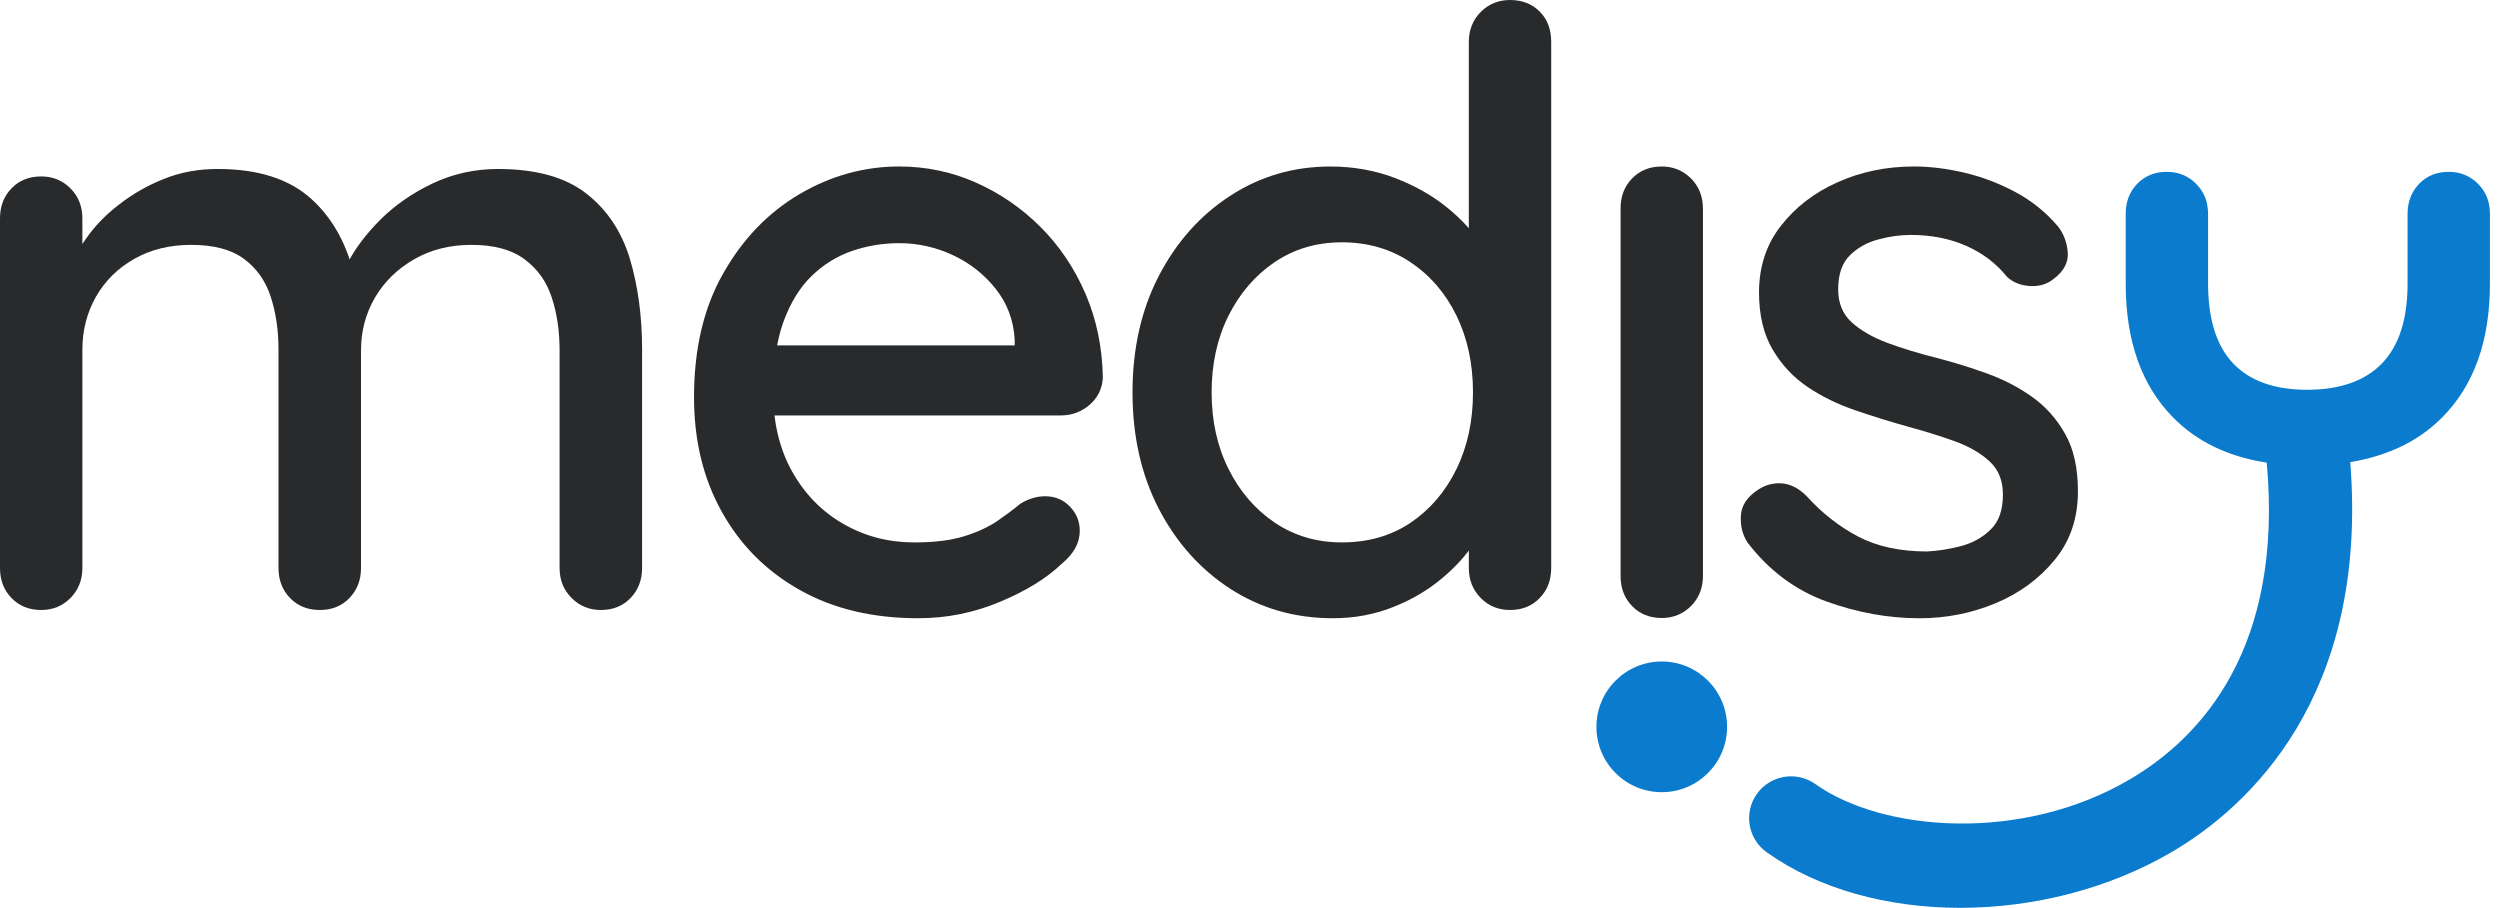
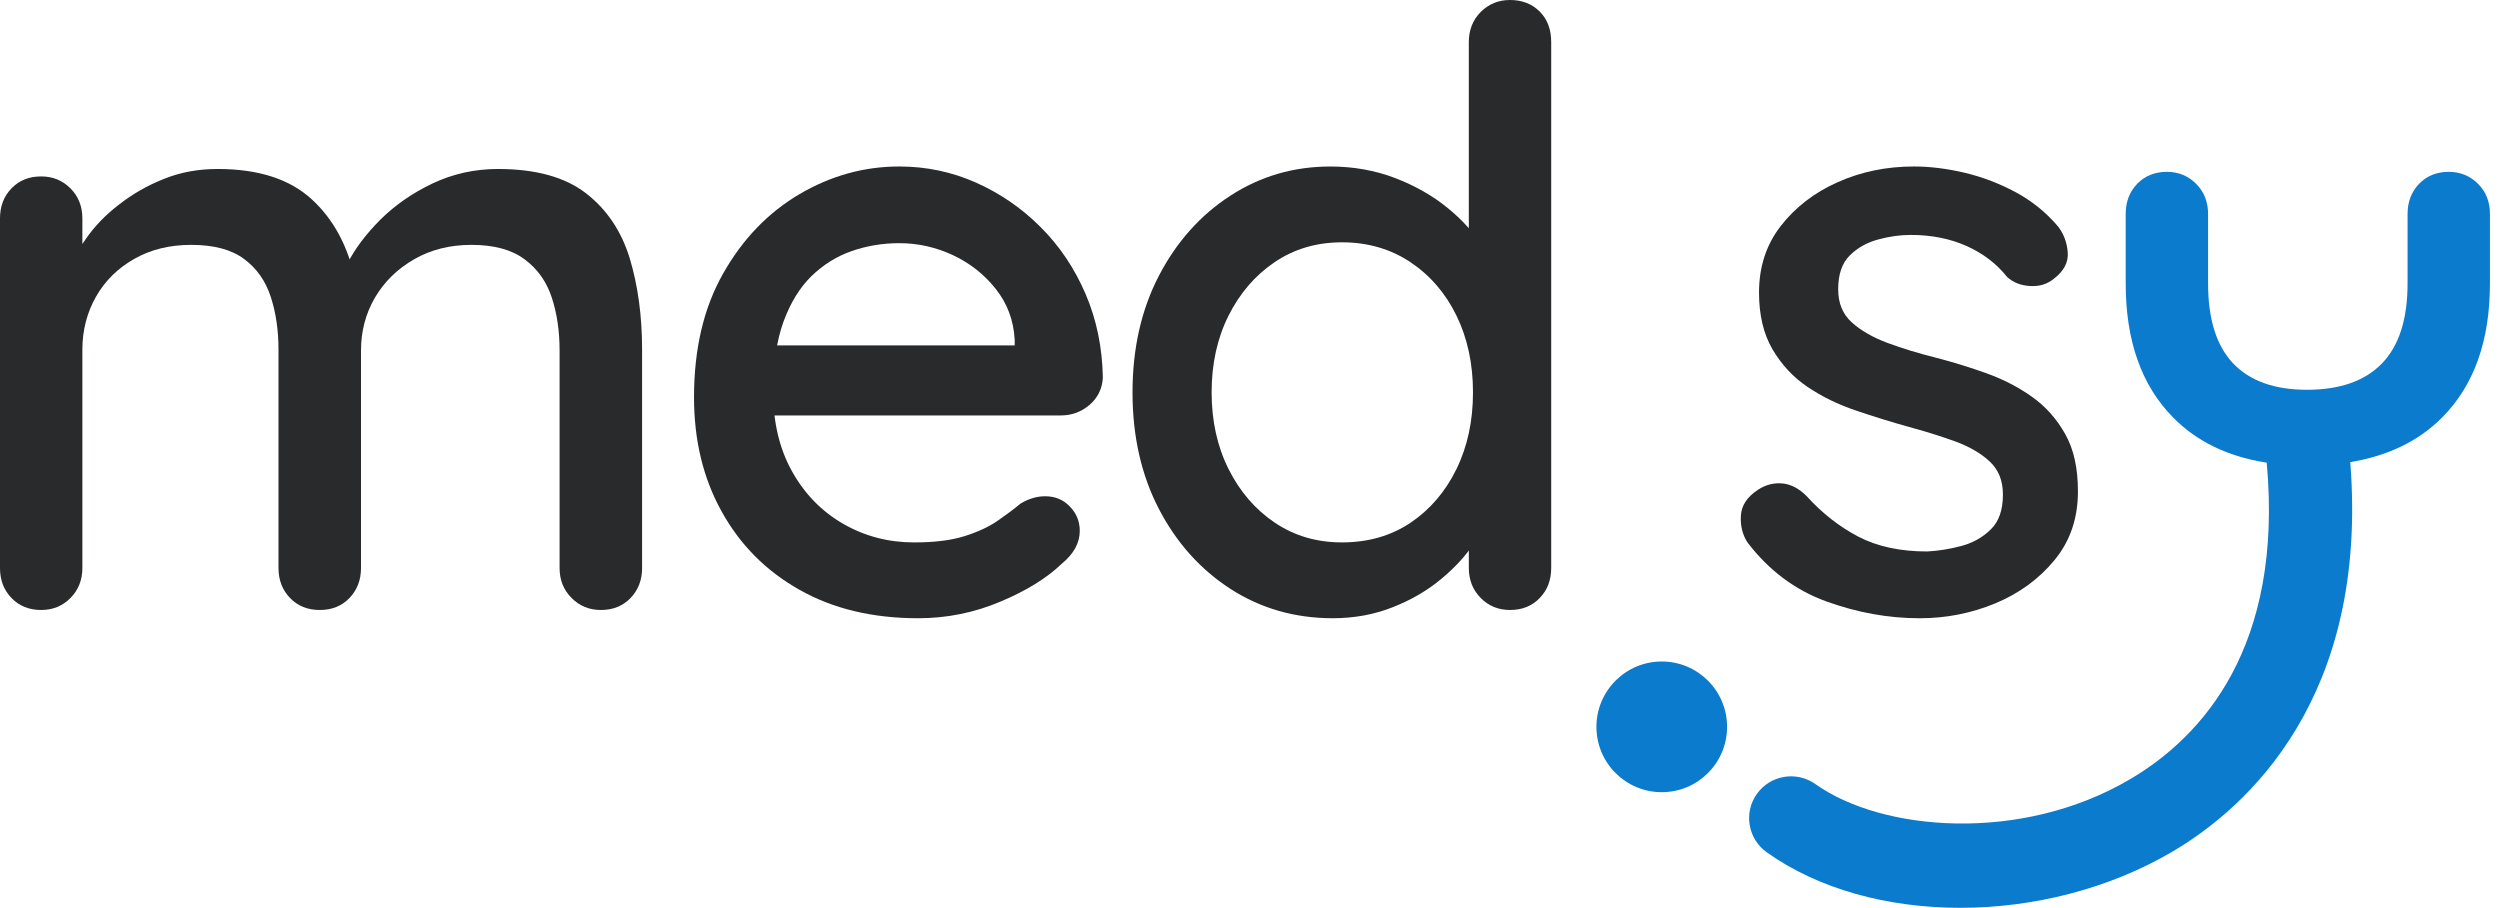
<svg xmlns="http://www.w3.org/2000/svg" width="179" height="65" viewBox="0 0 179 65" fill="none">
  <path d="M15.583 12.099C18.493 12.099 20.732 12.819 22.306 14.256C23.881 15.692 24.919 17.628 25.438 20.067L24.486 19.773L24.899 18.827C25.418 17.804 26.196 16.771 27.233 15.729C28.28 14.688 29.529 13.822 30.98 13.131C32.439 12.444 33.996 12.099 35.648 12.099C38.358 12.099 40.461 12.68 41.959 13.841C43.457 15 44.495 16.555 45.09 18.5C45.677 20.45 45.974 22.627 45.974 25.023V40.668C45.974 41.532 45.696 42.247 45.147 42.819C44.591 43.392 43.889 43.675 43.025 43.675C42.198 43.675 41.498 43.392 40.93 42.819C40.354 42.247 40.066 41.532 40.066 40.668V25.087C40.066 23.709 39.883 22.449 39.508 21.307C39.134 20.168 38.489 19.251 37.558 18.565C36.635 17.873 35.367 17.533 33.753 17.533C32.216 17.533 30.852 17.873 29.651 18.565C28.45 19.252 27.519 20.17 26.847 21.307C26.183 22.451 25.848 23.709 25.848 25.087V40.668C25.848 41.532 25.569 42.247 25.021 42.819C24.465 43.392 23.764 43.675 22.899 43.675C22.024 43.675 21.323 43.392 20.767 42.819C20.218 42.247 19.94 41.532 19.94 40.668V25.023C19.94 23.65 19.757 22.391 19.384 21.248C19.01 20.106 18.376 19.203 17.464 18.535C16.56 17.864 15.303 17.533 13.688 17.533C12.15 17.533 10.797 17.864 9.616 18.535C8.434 19.203 7.52 20.106 6.869 21.248C6.226 22.393 5.898 23.65 5.898 25.023V40.668C5.898 41.532 5.609 42.247 5.044 42.819C4.478 43.392 3.776 43.675 2.949 43.675C2.085 43.675 1.374 43.392 0.825 42.819C0.269 42.247 0 41.532 0 40.668V15.637C0 14.773 0.269 14.058 0.825 13.486C1.374 12.913 2.085 12.632 2.949 12.632C3.774 12.632 4.476 12.915 5.044 13.486C5.611 14.058 5.898 14.773 5.898 15.637V19.119L4.775 19.773C5.053 18.909 5.505 18.02 6.139 17.116C6.764 16.208 7.561 15.382 8.532 14.639C9.492 13.889 10.558 13.278 11.741 12.809C12.921 12.332 14.198 12.099 15.583 12.099Z" fill="#282A2B" />
  <path d="M65.744 44.266C62.478 44.266 59.644 43.589 57.242 42.229C54.84 40.874 52.986 39.005 51.67 36.623C50.345 34.241 49.692 31.517 49.692 28.447C49.692 24.985 50.384 22.027 51.787 19.567C53.179 17.108 55.005 15.22 57.244 13.899C59.492 12.583 61.865 11.92 64.391 11.92C66.311 11.92 68.147 12.305 69.876 13.073C71.606 13.842 73.153 14.903 74.506 16.258C75.87 17.618 76.936 19.21 77.724 21.042C78.512 22.873 78.925 24.871 78.964 27.032C78.925 27.82 78.608 28.468 78.022 28.982C77.426 29.49 76.744 29.745 75.956 29.745H52.997L51.576 24.731H73.776L72.651 25.792V24.317C72.575 22.939 72.124 21.729 71.296 20.686C70.471 19.645 69.442 18.837 68.223 18.265C67.003 17.698 65.726 17.411 64.391 17.411C63.209 17.411 62.076 17.597 60.99 17.973C59.915 18.348 58.944 18.948 58.098 19.774C57.253 20.599 56.59 21.69 56.091 23.05C55.602 24.405 55.361 26.086 55.361 28.093C55.361 30.259 55.813 32.147 56.716 33.761C57.619 35.374 58.84 36.623 60.375 37.507C61.911 38.391 63.602 38.837 65.448 38.837C66.907 38.837 68.108 38.688 69.05 38.391C69.991 38.096 70.779 37.732 71.413 37.3C72.038 36.867 72.595 36.453 73.066 36.06C73.652 35.704 74.247 35.532 74.833 35.532C75.544 35.532 76.13 35.776 76.601 36.267C77.081 36.761 77.311 37.337 77.311 38.01C77.311 38.874 76.879 39.662 76.015 40.369C74.948 41.393 73.489 42.3 71.615 43.082C69.75 43.87 67.791 44.266 65.744 44.266Z" fill="#282A2B" />
  <path d="M108.117 0C108.982 0 109.694 0.278 110.241 0.827C110.797 1.38 111.066 2.104 111.066 3.013V40.668C111.066 41.532 110.797 42.248 110.241 42.82C109.694 43.392 108.984 43.675 108.117 43.675C107.292 43.675 106.591 43.392 106.024 42.82C105.457 42.248 105.168 41.532 105.168 40.668V36.417L106.408 36.475C106.408 37.186 106.12 37.979 105.553 38.867C104.986 39.75 104.208 40.606 103.218 41.431C102.239 42.257 101.077 42.94 99.742 43.468C98.406 44.001 96.966 44.265 95.429 44.265C92.721 44.265 90.28 43.567 88.109 42.17C85.948 40.772 84.237 38.865 82.979 36.445C81.722 34.026 81.088 31.243 81.088 28.093C81.088 24.947 81.722 22.161 82.979 19.74C84.237 17.324 85.937 15.413 88.08 14.021C90.232 12.623 92.614 11.922 95.255 11.922C96.908 11.922 98.454 12.2 99.885 12.747C101.325 13.3 102.575 14.01 103.631 14.874C104.697 15.739 105.523 16.651 106.109 17.618C106.704 18.583 107.002 19.495 107.002 20.36L105.167 20.537V3.011C105.167 2.147 105.455 1.426 106.022 0.854C106.591 0.289 107.29 0 108.117 0ZM96.081 38.836C97.974 38.836 99.607 38.36 101.01 37.419C102.402 36.474 103.498 35.195 104.285 33.581C105.073 31.968 105.466 30.138 105.466 28.091C105.466 26.043 105.071 24.215 104.285 22.6C103.498 20.992 102.393 19.709 100.98 18.767C99.559 17.822 97.924 17.35 96.081 17.35C94.265 17.35 92.671 17.822 91.268 18.767C89.874 19.709 88.771 20.992 87.963 22.6C87.156 24.214 86.752 26.043 86.752 28.091C86.752 30.138 87.156 31.966 87.963 33.581C88.771 35.197 89.874 36.474 91.268 37.419C92.671 38.362 94.265 38.836 96.081 38.836Z" fill="#282A2B" />
-   <path d="M116.033 14.932C116.033 14.068 116.302 13.347 116.858 12.775C117.405 12.208 118.116 11.921 118.982 11.921C119.807 11.921 120.5 12.21 121.075 12.775C121.642 13.347 121.931 14.066 121.931 14.932V41.238C121.931 42.102 121.642 42.823 121.075 43.395C120.5 43.962 119.807 44.249 118.982 44.249C118.117 44.249 117.405 43.96 116.858 43.395C116.302 42.823 116.033 42.104 116.033 41.238V14.932Z" fill="#282A2B" />
  <path d="M125.119 38.837C124.764 38.284 124.601 37.647 124.648 36.915C124.686 36.191 125.099 35.571 125.887 35.057C126.435 34.701 127.012 34.558 127.627 34.614C128.231 34.673 128.817 34.979 129.364 35.532C130.469 36.752 131.699 37.712 133.053 38.422C134.408 39.129 136.05 39.485 137.983 39.485C138.769 39.446 139.577 39.317 140.404 39.101C141.229 38.885 141.941 38.49 142.526 37.919C143.121 37.353 143.409 36.513 143.409 35.411C143.409 34.427 143.103 33.64 142.469 33.049C141.844 32.462 141.008 31.977 139.991 31.603C138.962 31.233 137.868 30.888 136.686 30.571C135.429 30.22 134.16 29.827 132.882 29.393C131.605 28.961 130.452 28.399 129.424 27.707C128.406 27.02 127.57 26.127 126.916 25.022C126.272 23.922 125.946 22.563 125.946 20.95C125.946 19.101 126.465 17.51 127.511 16.171C128.549 14.836 129.904 13.789 131.585 13.043C133.257 12.294 135.073 11.92 137.042 11.92C138.186 11.92 139.377 12.069 140.645 12.363C141.902 12.661 143.123 13.121 144.304 13.752C145.476 14.381 146.504 15.208 147.368 16.23C147.761 16.745 147.993 17.354 148.05 18.059C148.108 18.77 147.781 19.4 147.07 19.947C146.599 20.34 146.034 20.519 145.361 20.48C144.688 20.442 144.141 20.225 143.709 19.832C142.96 18.886 141.998 18.151 140.817 17.618C139.635 17.09 138.3 16.821 136.801 16.821C136.052 16.821 135.275 16.931 134.476 17.147C133.668 17.363 132.988 17.747 132.439 18.295C131.883 18.847 131.614 19.653 131.614 20.716C131.614 21.701 131.931 22.487 132.584 23.079C133.238 23.67 134.093 24.159 135.149 24.554C136.215 24.949 137.377 25.303 138.636 25.617C139.857 25.934 141.066 26.308 142.267 26.74C143.459 27.172 144.545 27.735 145.505 28.421C146.474 29.108 147.262 29.997 147.868 31.077C148.482 32.158 148.78 33.527 148.78 35.179C148.78 37.105 148.224 38.748 147.099 40.107C145.985 41.462 144.563 42.494 142.853 43.205C141.144 43.911 139.338 44.267 137.455 44.267C135.205 44.267 132.977 43.863 130.749 43.056C128.53 42.248 126.647 40.84 125.119 38.837Z" fill="#282A2B" />
  <path d="M177.425 13.16C176.858 12.593 176.157 12.304 175.331 12.304C174.467 12.304 173.755 12.593 173.208 13.16C172.66 13.732 172.382 14.451 172.382 15.315V20.297C172.382 22.857 171.768 24.764 170.547 26.022C169.327 27.279 167.54 27.908 165.177 27.908C162.862 27.908 161.095 27.279 159.894 26.022C158.702 24.764 158.098 22.857 158.098 20.297V15.315C158.098 14.451 157.809 13.73 157.242 13.16C156.676 12.593 155.974 12.304 155.149 12.304C154.285 12.304 153.573 12.593 153.025 13.16C152.469 13.732 152.2 14.451 152.2 15.315V20.297C152.2 24.389 153.323 27.588 155.592 29.888C157.292 31.622 159.531 32.697 162.297 33.126C163.498 46.325 157.685 52.759 152.489 55.806C144.717 60.379 134.745 59.538 129.981 56.139C128.617 55.179 126.754 55.499 125.792 56.844C124.832 58.193 125.149 60.067 126.502 61.027C130.22 63.673 135.175 65 140.354 65C145.56 65 150.969 63.661 155.531 60.985C160.958 57.797 169.603 49.91 168.279 33.089C170.978 32.642 173.178 31.58 174.858 29.89C177.145 27.589 178.279 24.391 178.279 20.299V15.317C178.28 14.453 178.001 13.732 177.425 13.16Z" fill="#0A7BCD" />
  <path d="M123.659 52.041C123.659 54.625 121.566 56.72 118.982 56.72C116.397 56.72 114.304 54.625 114.304 52.041C114.304 49.462 116.397 47.363 118.982 47.363C121.566 47.363 123.659 49.462 123.659 52.041Z" fill="#0A7BCD" />
</svg>